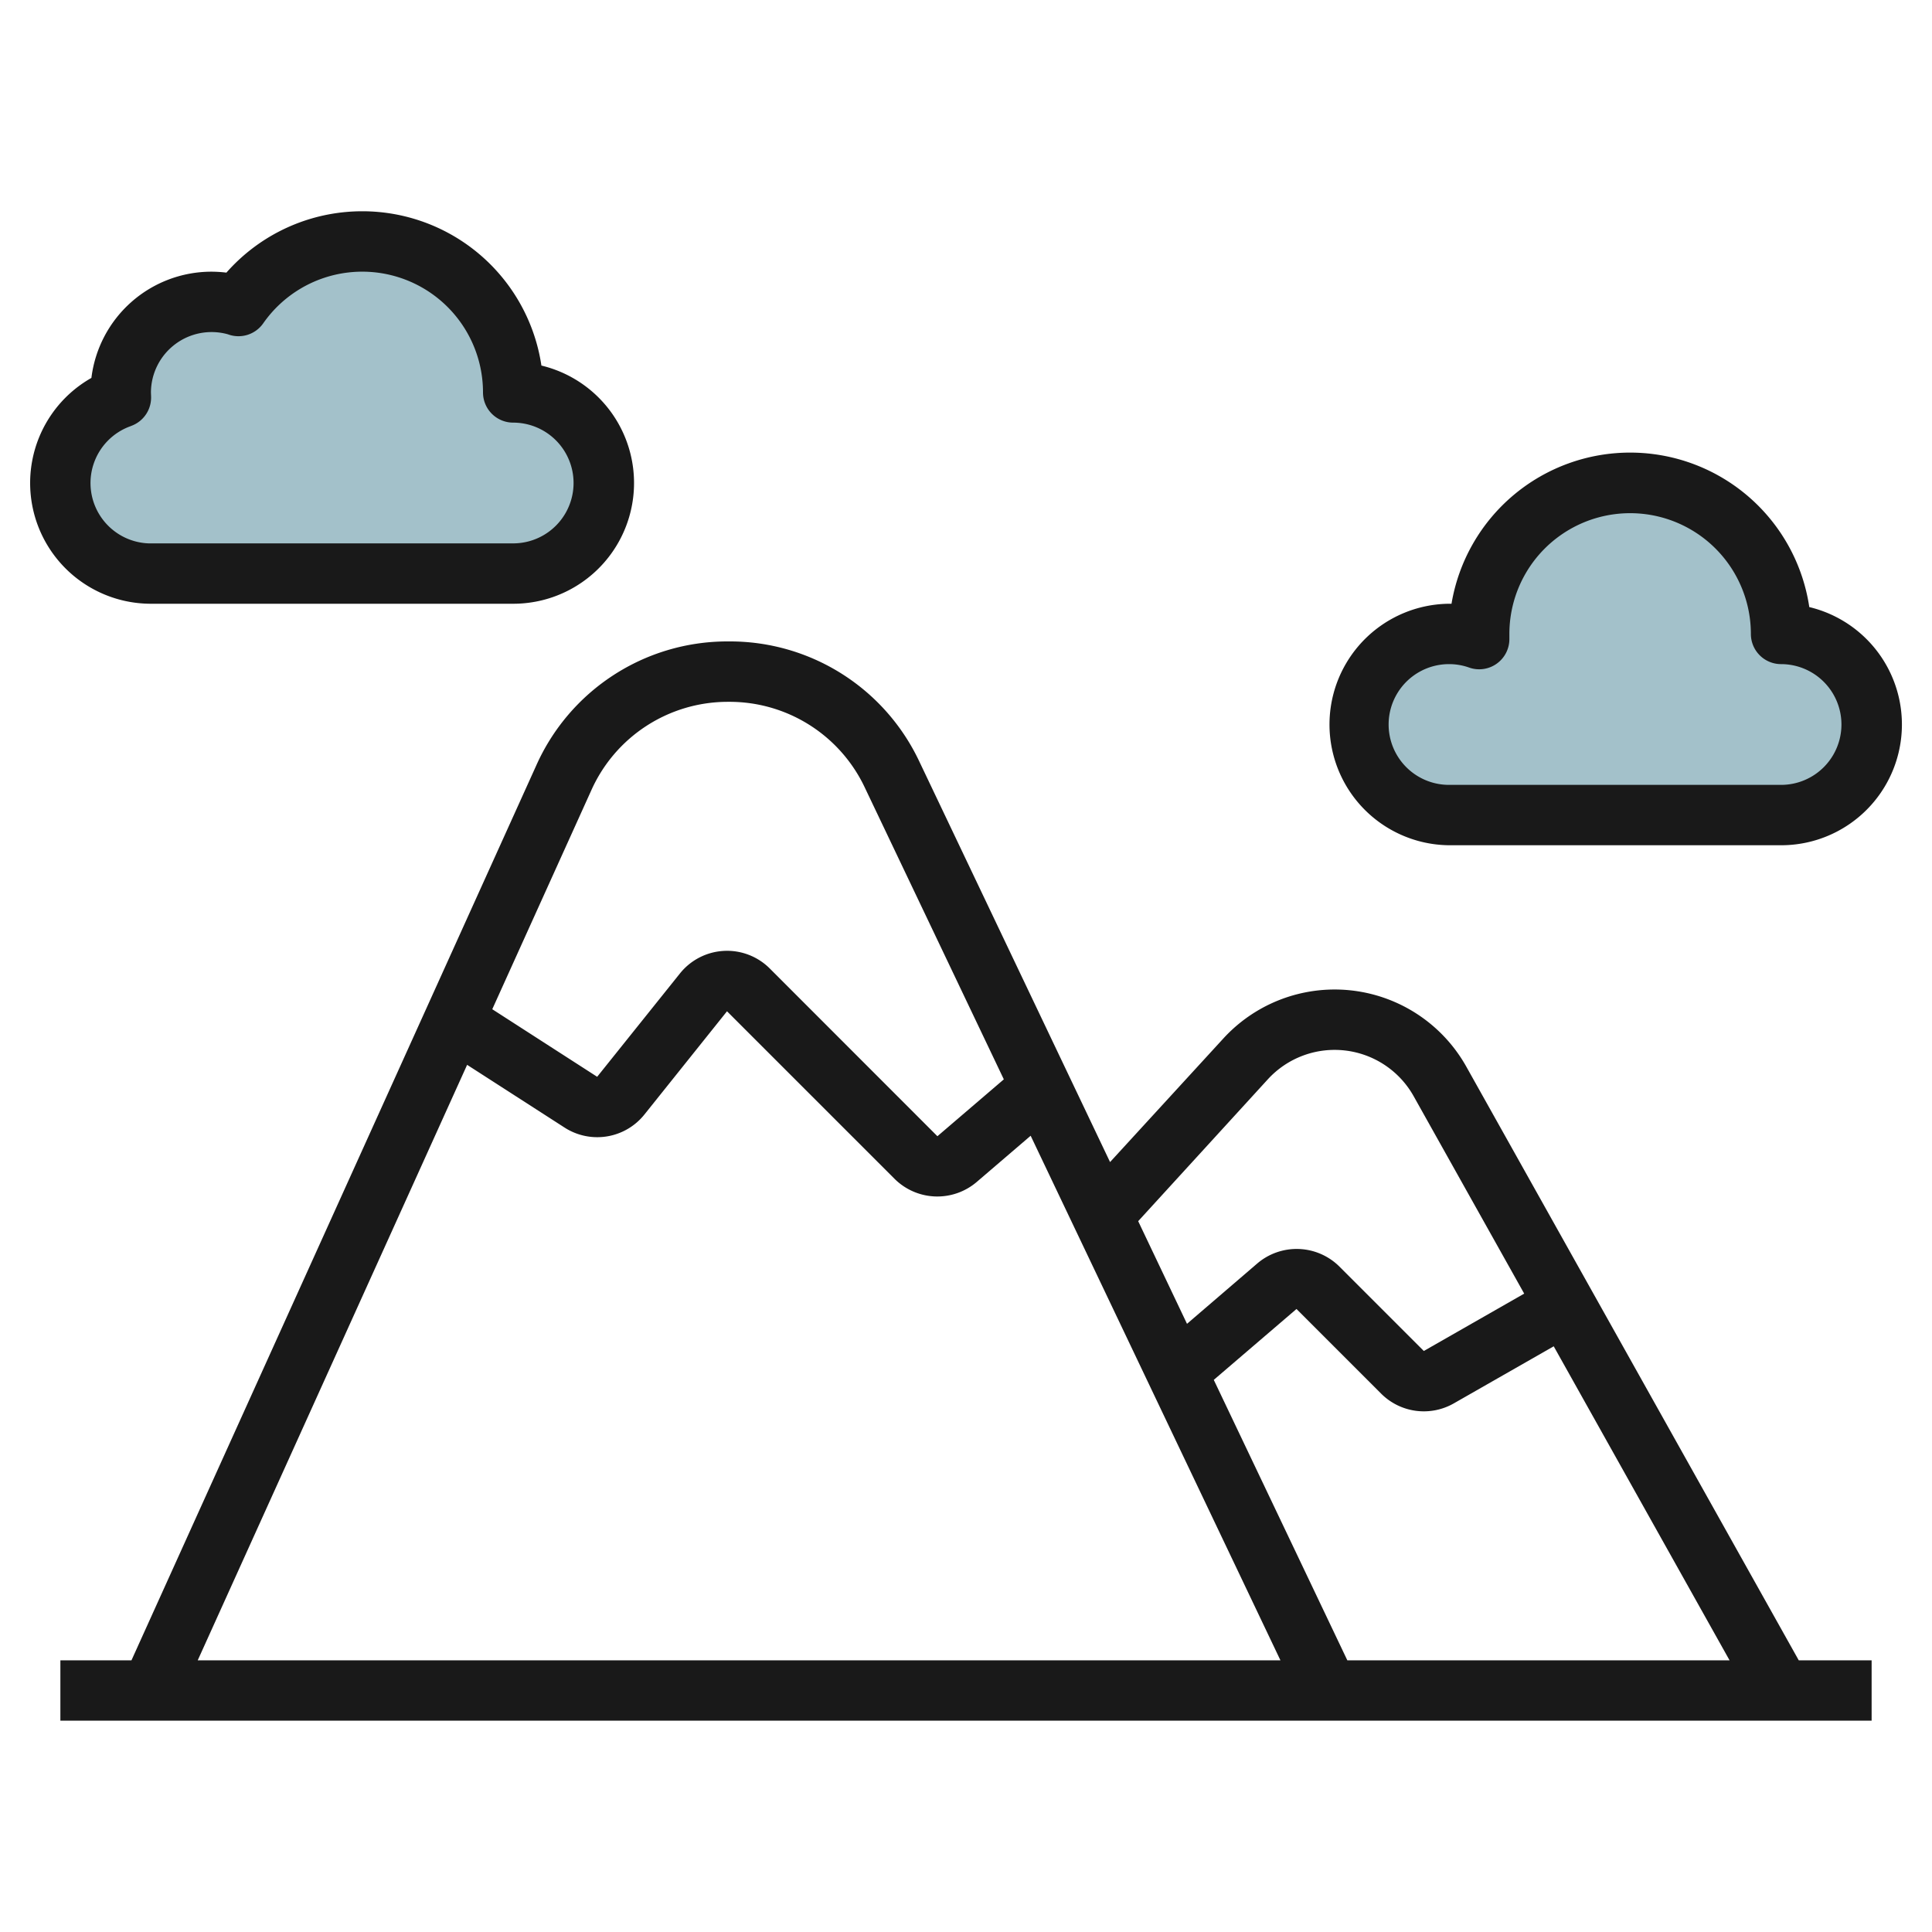
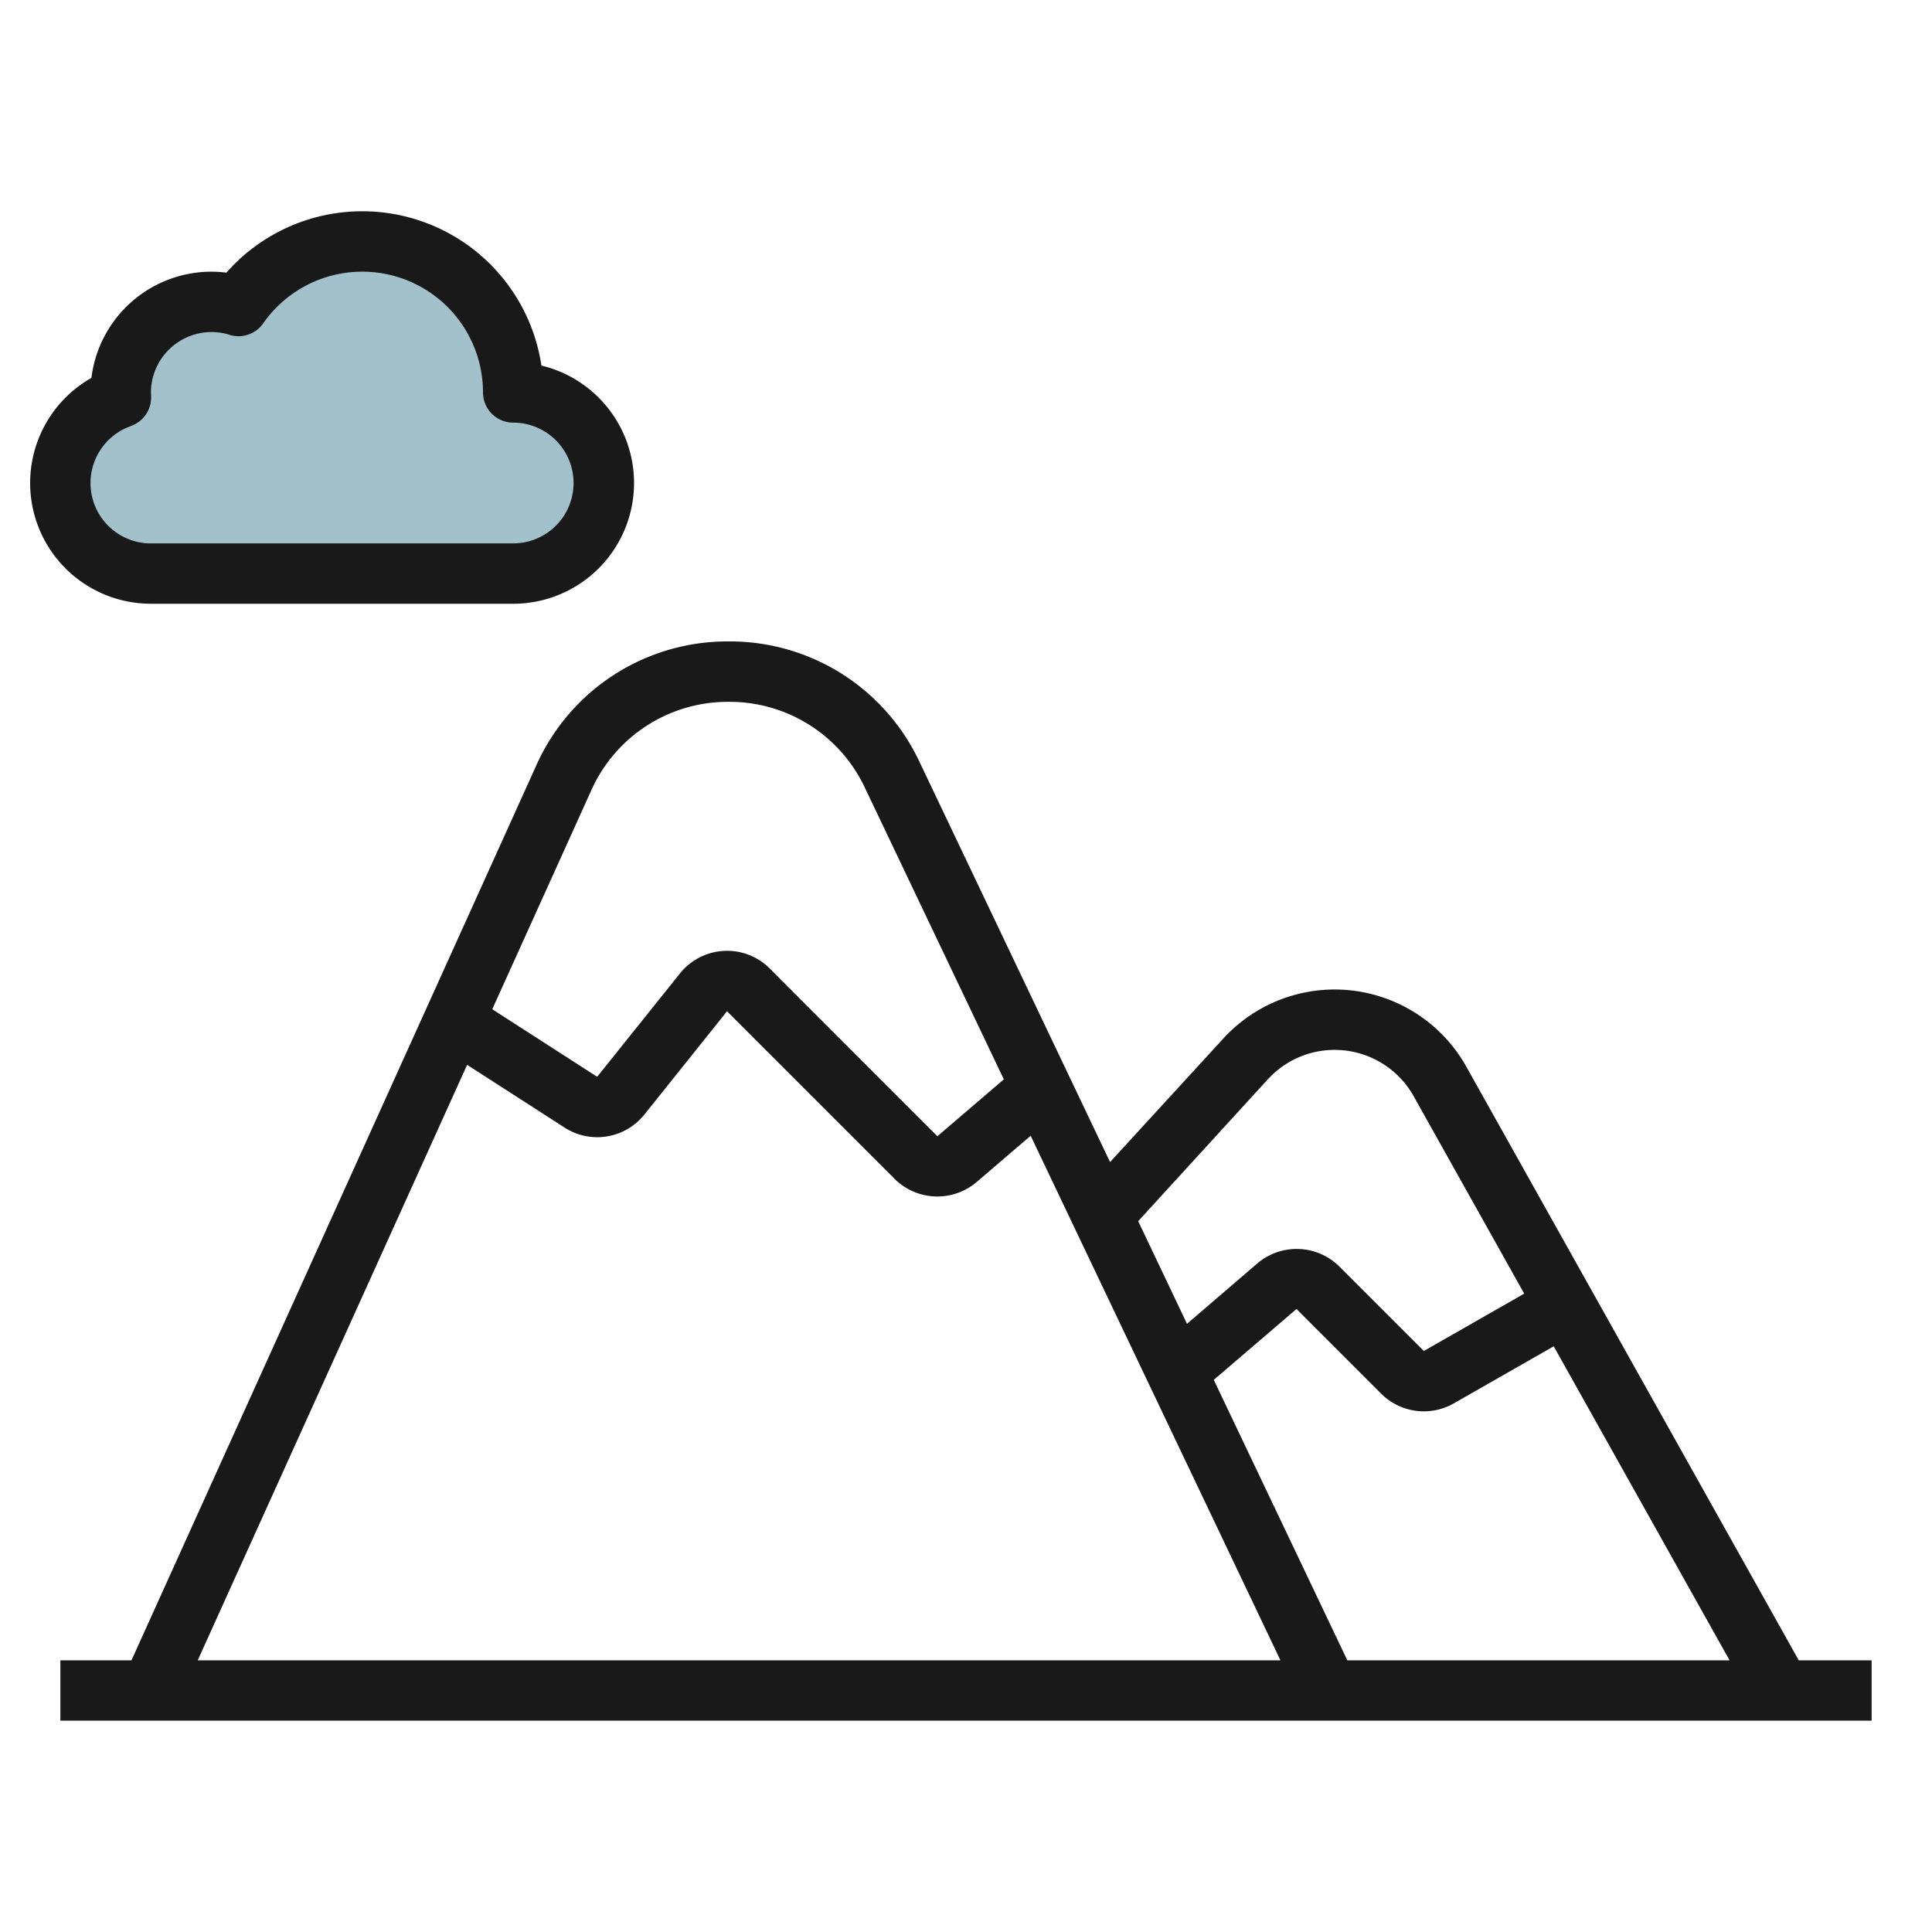
<svg xmlns="http://www.w3.org/2000/svg" id="Artboard_30" height="512" viewBox="0 0 64 64" width="512" data-name="Artboard 30">
-   <path d="m49 21.171v-.171a5 5 0 0 1 10 0 3 3 0 0 1 0 6h-11a3 3 0 1 1 1-5.829z" fill="#a3c1ca" />
  <path d="m4.92 19h12.08a3 3 0 0 0 0-6 5 5 0 0 0 -9.1-2.863h-.008a3 3 0 0 0 -3.892 2.863v.169a3 3 0 0 0 1 5.831" fill="#a3c1ca" />
  <g fill="#191919">
    <path d="m48.575 35.337a5 5 0 0 0 -8.049-.937l-3.754 4.095-6.312-13.256a6.933 6.933 0 0 0 -6.317-3.991h-.073a6.931 6.931 0 0 0 -6.308 4.114l-13.407 29.638h-2.355v2h60v-2h-2.414zm-6.575.415a3 3 0 0 1 4.829.561l3.662 6.54-3.325 1.9-2.8-2.8a2.01 2.01 0 0 0 -2.716-.1l-2.329 2-1.617-3.4zm-22.416-9.564a4.952 4.952 0 0 1 4.507-2.939h.051a4.951 4.951 0 0 1 4.511 2.851l4.6 9.655-2.2 1.884-5.553-5.556a2 2 0 0 0 -2.976.164l-2.742 3.423-3.475-2.238zm-13.034 28.812 8.924-19.726 3.226 2.077a2 2 0 0 0 2.647-.431l2.736-3.42 5.555 5.555a2.009 2.009 0 0 0 2.716.1l1.788-1.532 8.274 17.377zm38.082 0-4.424-9.29 2.74-2.348 2.805 2.805a2 2 0 0 0 2.406.322l3.31-1.891 5.825 10.402z" />
-     <path d="m48 28h11a4 4 0 0 0 .935-7.89 6 6 0 0 0 -11.852-.11 4 4 0 1 0 -.083 8zm0-6a1.985 1.985 0 0 1 .667.114 1 1 0 0 0 1.333-.943v-.171a4 4 0 0 1 8 0 1 1 0 0 0 1 1 2 2 0 0 1 0 4h-11a2 2 0 0 1 0-4z" />
    <path d="m5 20h12a4 4 0 0 0 .935-7.89 6 6 0 0 0 -10.435-3.079 4.185 4.185 0 0 0 -.5-.031 4.007 4.007 0 0 0 -3.972 3.519 4 4 0 0 0 1.972 7.481zm-.663-5.888a1 1 0 0 0 .667-1l-.004-.112a2.009 2.009 0 0 1 2.549-1.926 1 1 0 0 0 1.171-.364 4 4 0 0 1 7.28 2.29 1 1 0 0 0 1 1 2 2 0 0 1 0 4h-12.08a2 2 0 0 1 -.583-3.886z" />
  </g>
</svg>